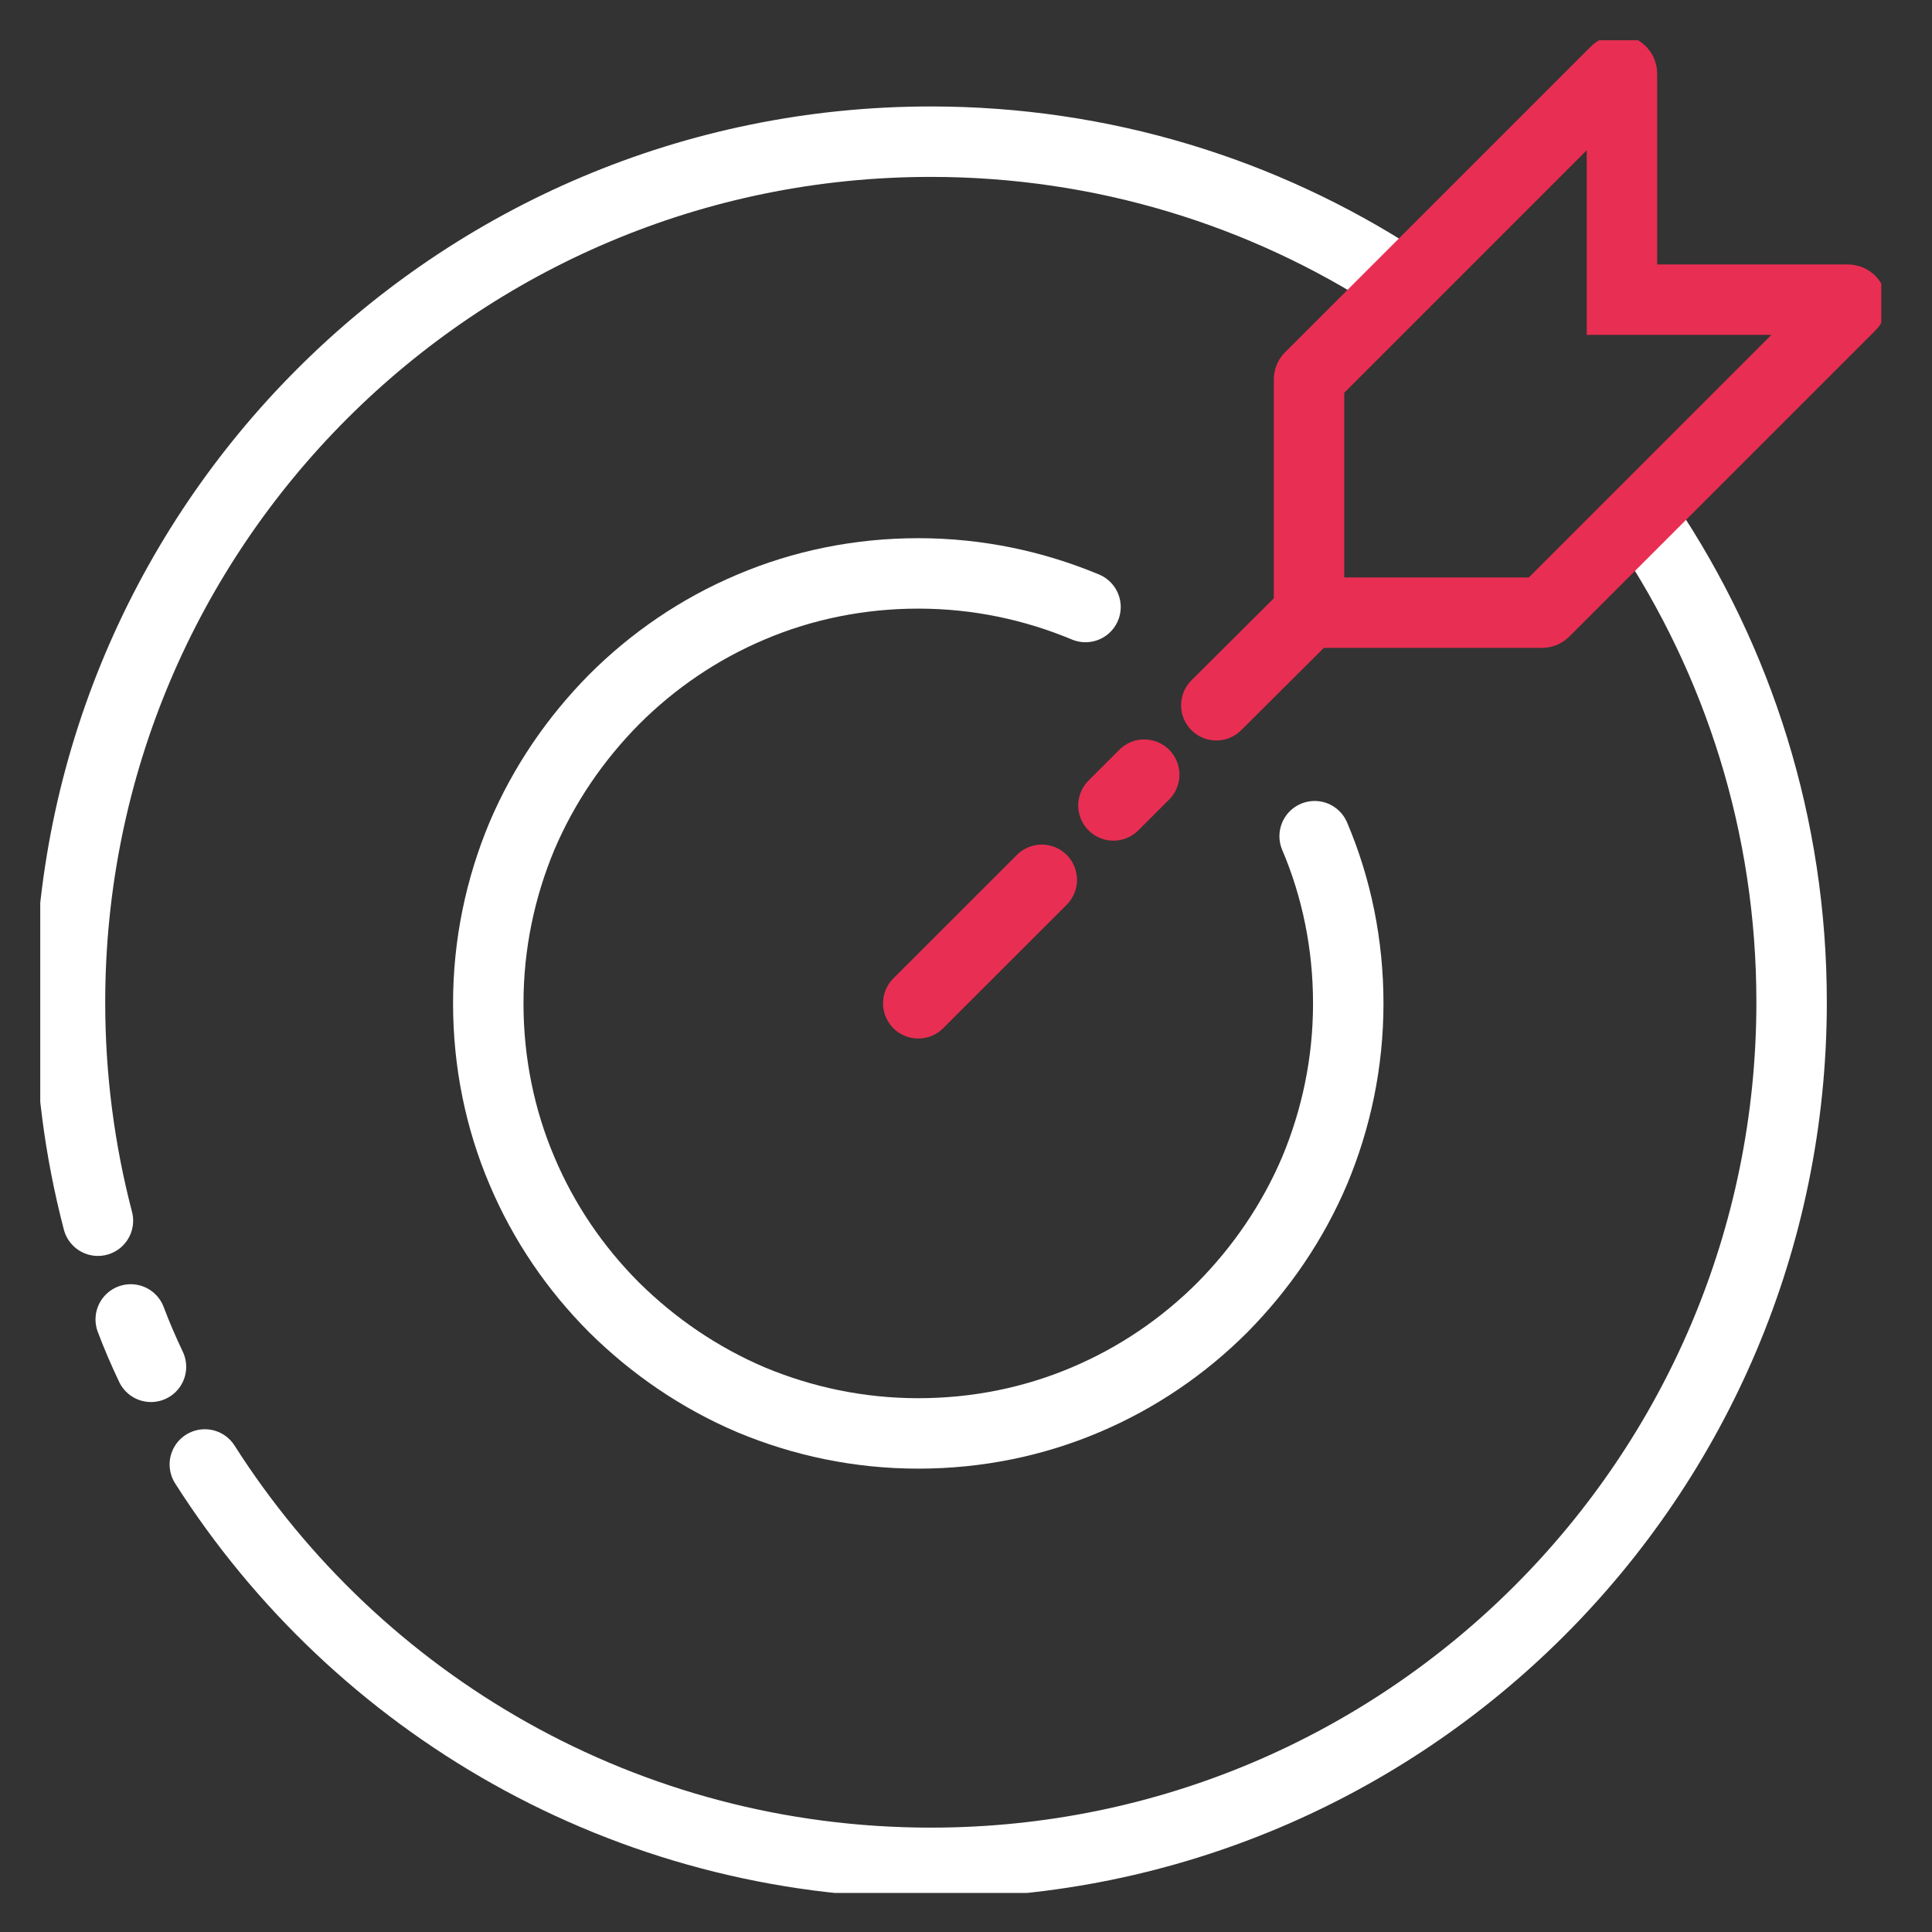
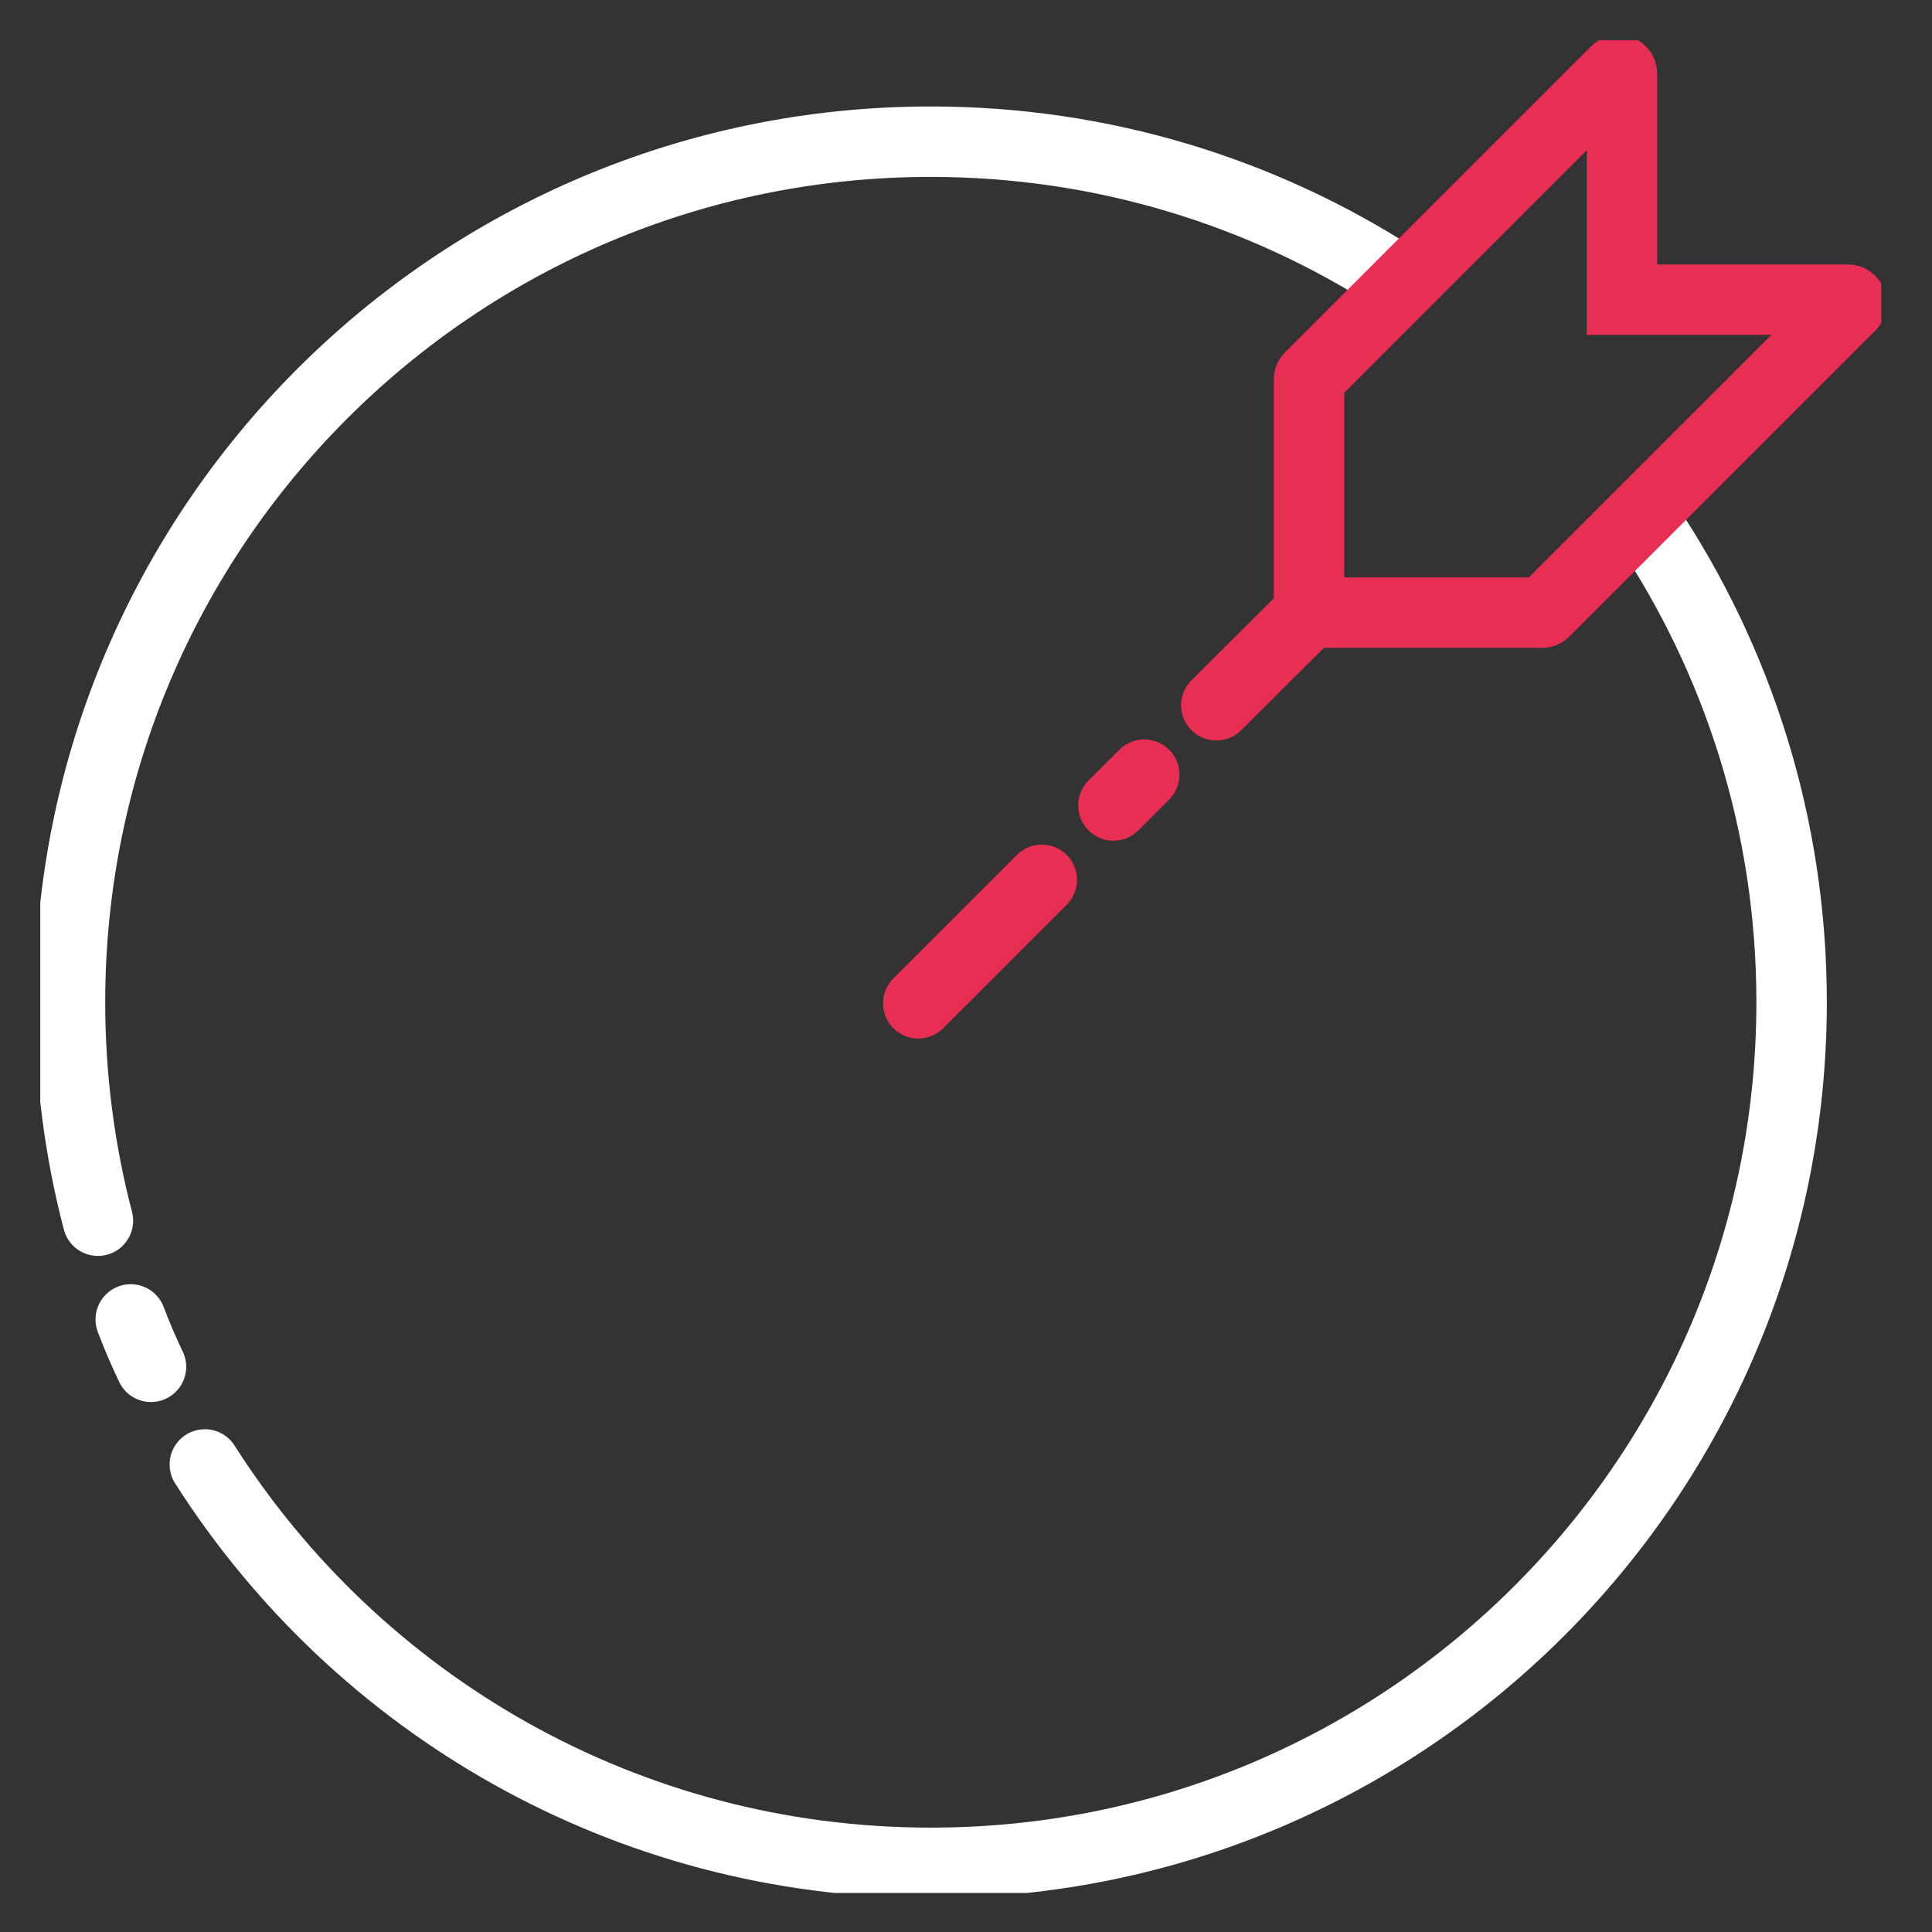
<svg xmlns="http://www.w3.org/2000/svg" width="48" height="48" viewBox="0 0 48 48" fill="none">
  <rect x="0" y="0" width="48" height="48" fill="#333333" stroke="none" />
  <g clip-path="url(#clip0)">
    <path d="M3.751 33.958C3.57 33.576 3.399 33.184 3.248 32.781" stroke="white" stroke-width="1.75" stroke-miterlimit="10" stroke-linecap="round" stroke-linejoin="round" />
    <path d="M40.911 13.016C43.184 16.416 44.512 20.5 44.512 24.896C44.512 36.706 34.935 46.282 23.126 46.282C15.541 46.282 8.881 42.339 5.089 36.384" stroke="white" stroke-width="1.75" stroke-miterlimit="10" stroke-linecap="round" stroke-linejoin="round" />
    <path d="M2.433 30.328C1.981 28.598 1.739 26.777 1.739 24.906C1.739 13.096 11.316 3.52 23.126 3.52C27.401 3.52 31.385 4.777 34.724 6.94" stroke="white" stroke-width="1.75" stroke-miterlimit="10" stroke-linecap="round" stroke-linejoin="round" />
    <path d="M30.219 17.522L32.532 15.219" stroke="#E82E52" stroke-width="1.75" stroke-miterlimit="10" stroke-linecap="round" />
    <path d="M27.663 20.011L28.428 19.246" stroke="#E82E52" stroke-width="1.75" stroke-miterlimit="10" stroke-linecap="round" />
    <path d="M22.814 24.927L25.883 21.859" stroke="#E82E52" stroke-width="1.75" stroke-miterlimit="10" stroke-linecap="round" />
    <path d="M45.971 7.596L38.376 15.191C38.356 15.211 38.336 15.221 38.316 15.221H32.612C32.562 15.221 32.522 15.181 32.522 15.13V9.427C32.522 9.406 32.532 9.376 32.552 9.366L40.147 1.771C40.207 1.711 40.297 1.751 40.297 1.832V7.445H45.911C45.991 7.445 46.032 7.545 45.971 7.596Z" stroke="#E82E52" stroke-width="1.75" stroke-miterlimit="10" stroke-linecap="round" />
-     <path d="M32.662 20.775C33.206 22.052 33.497 23.461 33.497 24.929C33.497 26.408 33.196 27.806 32.662 29.084C32.119 30.361 31.334 31.508 30.369 32.484C29.403 33.45 28.256 34.234 26.969 34.778C25.691 35.321 24.283 35.613 22.814 35.613C21.335 35.613 19.937 35.311 18.66 34.778C17.382 34.234 16.235 33.45 15.259 32.484C14.294 31.518 13.509 30.372 12.966 29.084C12.423 27.806 12.131 26.398 12.131 24.929C12.131 23.451 12.433 22.052 12.966 20.775C13.509 19.497 14.294 18.35 15.259 17.375C16.225 16.409 17.372 15.624 18.66 15.081C19.937 14.538 21.345 14.246 22.814 14.246C24.293 14.246 25.691 14.548 26.969 15.081" stroke="white" stroke-width="1.75" stroke-miterlimit="10" stroke-linecap="round" stroke-linejoin="round" />
  </g>
  <defs>
    <clipPath id="clip0">
      <rect width="45.74" height="46.03" fill="white" transform="translate(1 1)" />
    </clipPath>
  </defs>
</svg>